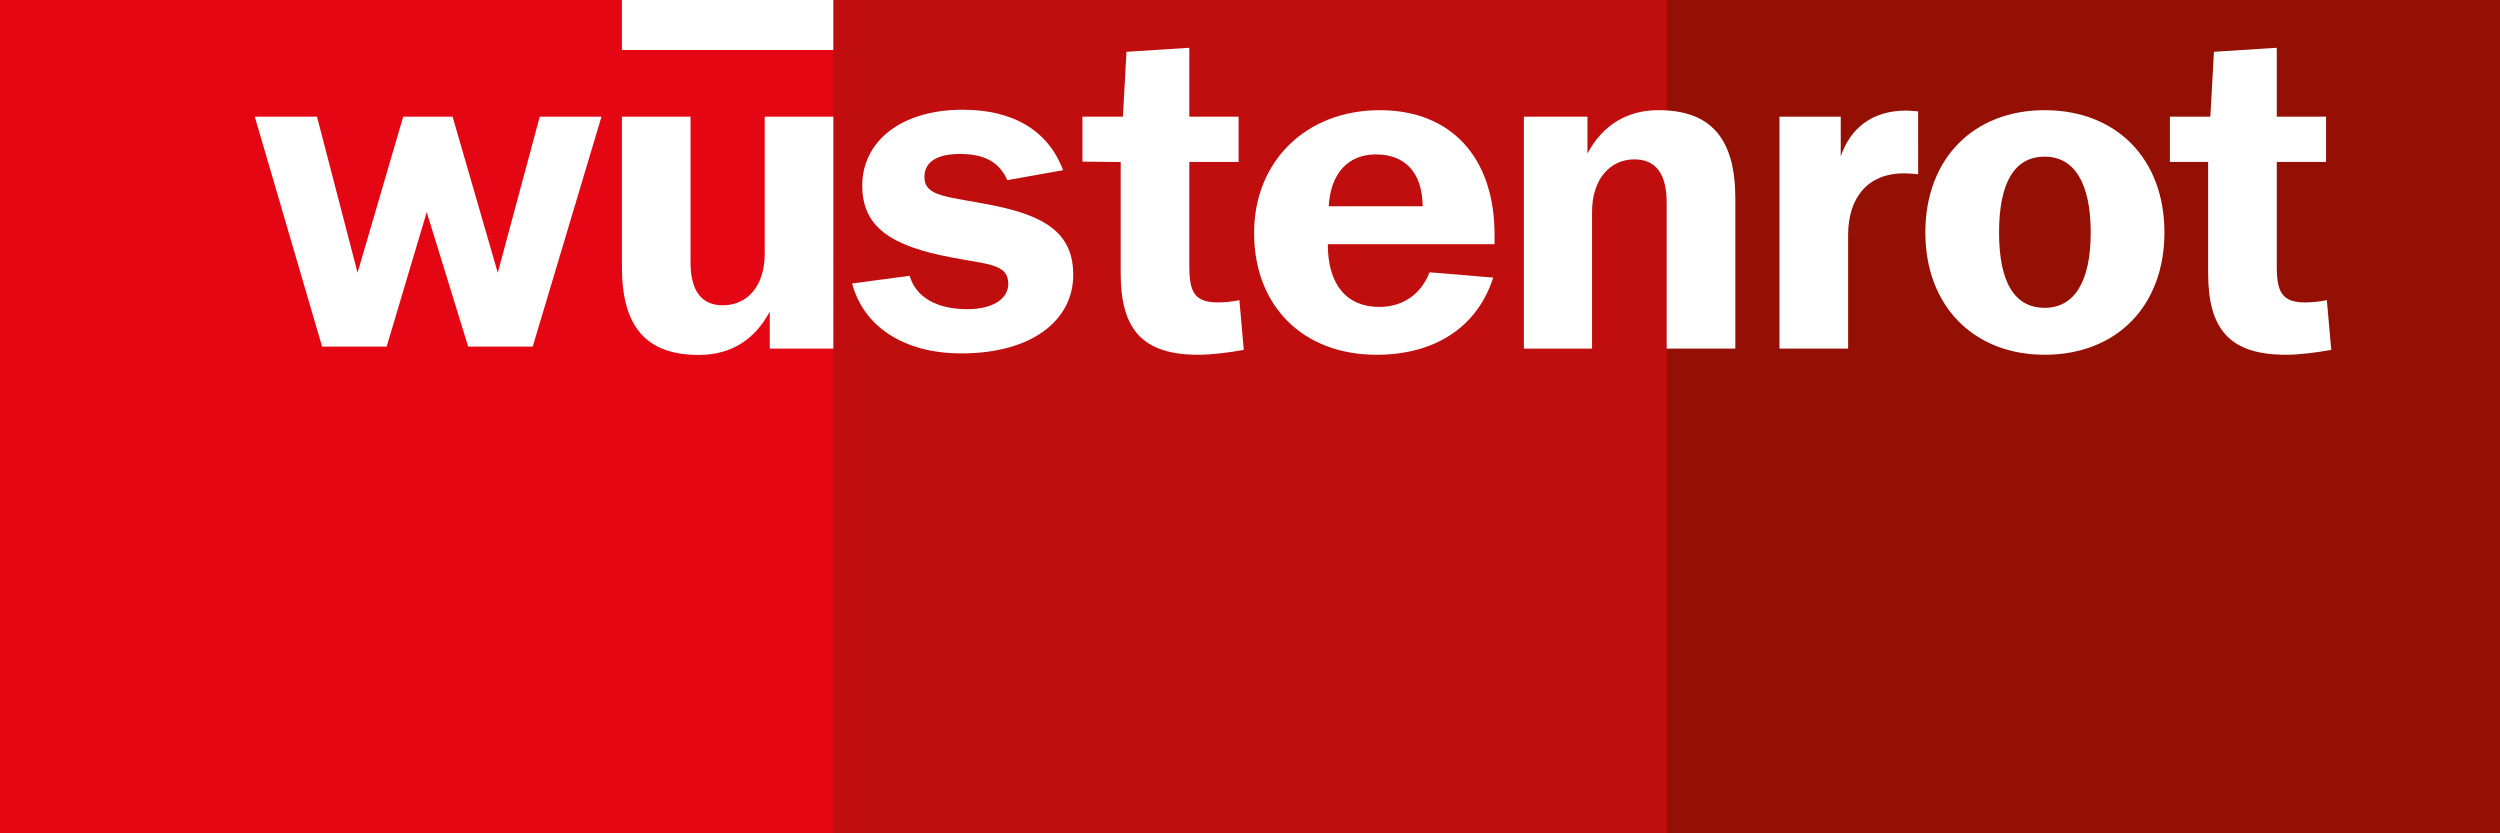
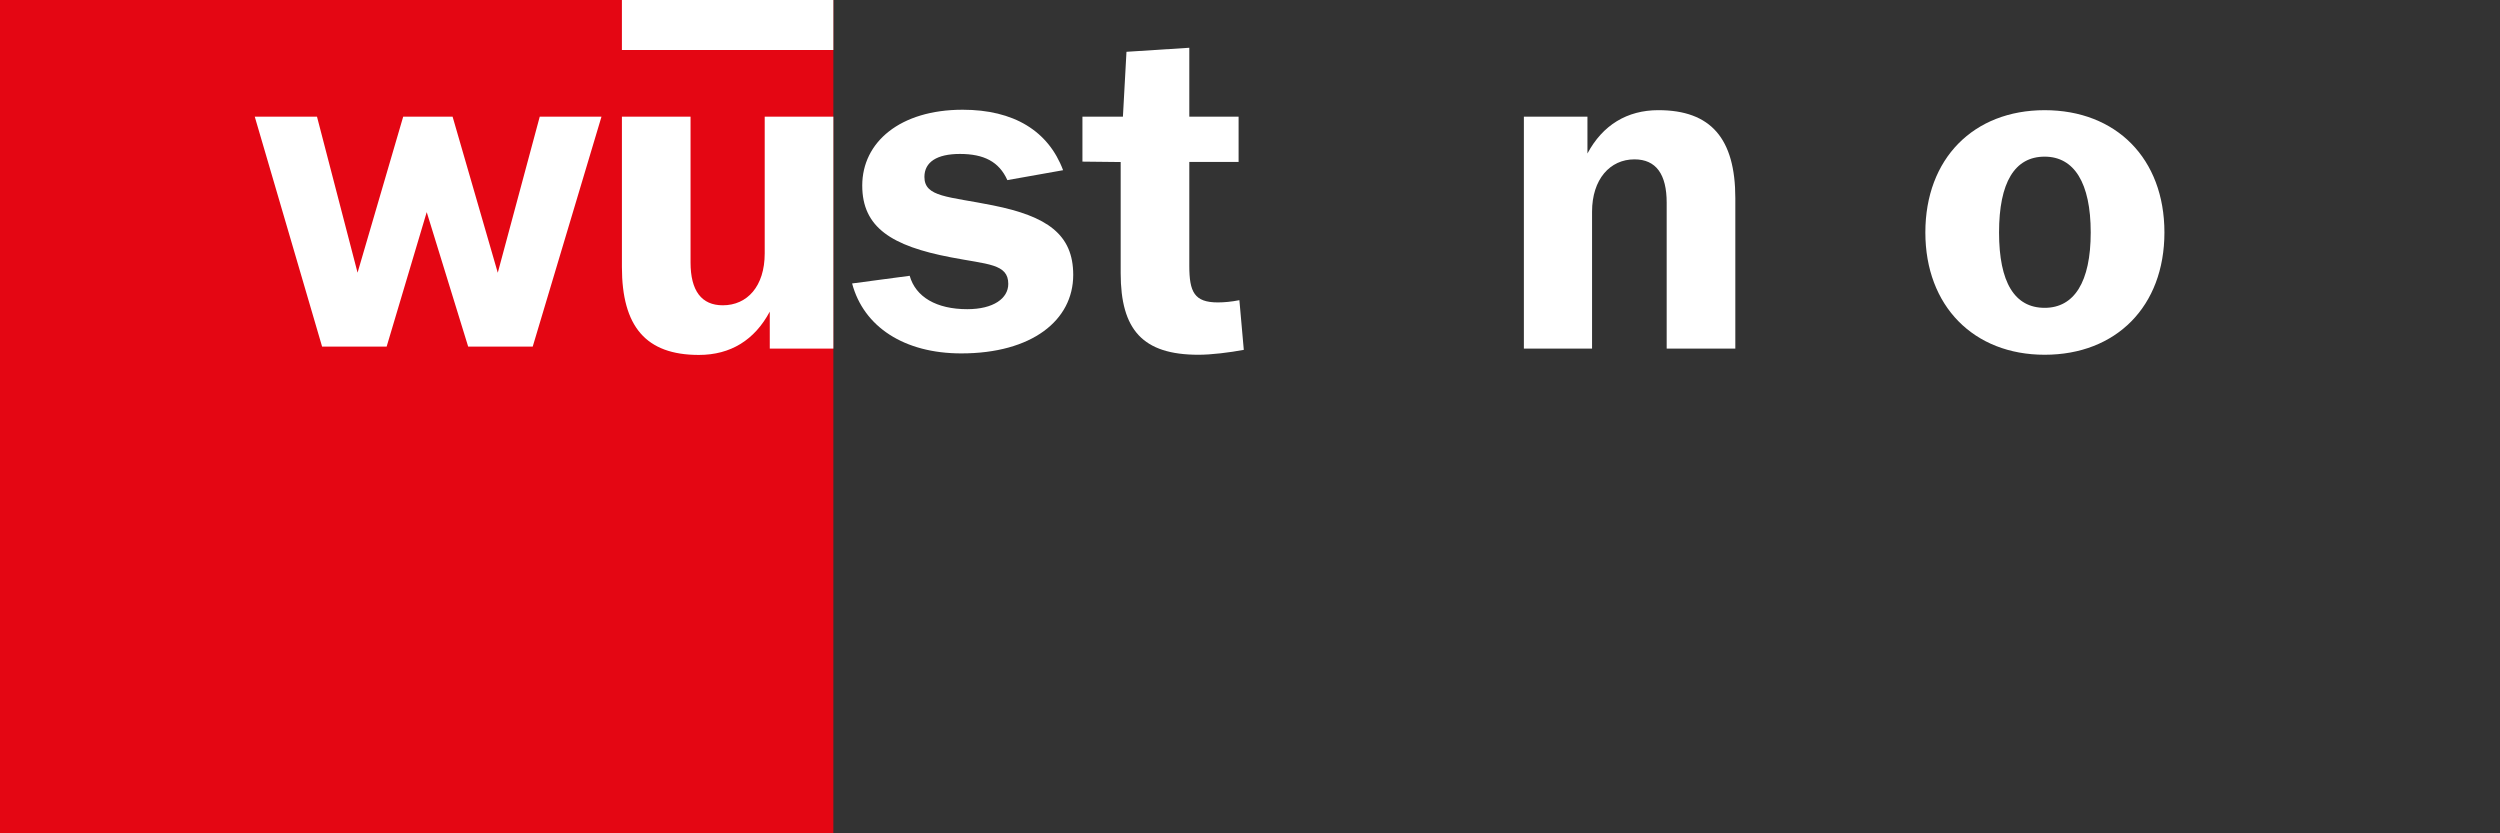
<svg xmlns="http://www.w3.org/2000/svg" id="LOGO" viewBox="0 0 799.195 266.401">
  <rect x="0" y="0" width="799.195" height="266.401" fill="#333333" stroke="none" />
  <defs>
    <style>.st1{fill:#fff}</style>
  </defs>
-   <path id="tile3" d="M528.899 266.401h270.296V0H528.899z" style="fill:#941004" />
-   <path id="tile2" d="M261.317 0h271.488v266.401H261.317z" style="fill:#c00e0e" />
  <path id="tile1" d="M0 0h266.401v266.401H0z" style="fill:#e40613" />
  <g id="Wuestenrot">
-     <path id="t" d="M705.888 87.299V51.757h-12.222V37.304h12.937l1.145-20.744 20.085-1.29v22.034h15.753v14.453h-15.753v33.234c0 8.367 1.618 11.686 9.128 11.686 2.002 0 4.328-.211 6.876-.715l1.417 15.88c-4.525.846-10.33 1.568-14.474 1.568-17.822 0-24.892-7.94-24.892-26.111" class="st1" />
    <path id="o" d="M691.919 74.313c0-23.655-15.461-39.091-38.287-39.091-22.686 0-38.139 15.436-38.139 39.091 0 23.517 15.454 39.094 38.139 39.094 22.826 0 38.287-15.436 38.287-39.094m-23.563 0c0 15.866-5.3 24.095-14.724 24.095-9.572 0-14.58-8.081-14.58-24.095s5.008-24.236 14.58-24.236c9.424 0 14.724 8.374 14.724 24.236" class="st1" />
-     <path id="r" d="M568.857 111.448h21.945V75.173c0-12.409 6.629-19.767 17.822-19.767 1.47 0 2.943.144 4.56.289V35.61c-1.618-.144-2.943-.257-3.824-.257-10.904 0-17.812 5.593-20.916 14.636V37.302h-19.588v74.147Z" class="st1" />
    <path id="n" d="M487.151 111.448h21.794V67.677c0-10.382 5.745-16.733 13.547-16.733 6.925 0 10.308 4.765 10.308 13.85v46.654h21.945V63.349c0-19.041-7.806-28.131-24.592-28.131-10.019 0-17.826 4.765-22.682 13.85V37.301H487.15v74.147Z" class="st1" />
-     <path id="e" d="M477.775 78.066v-3.031c0-24.955-14.132-39.81-36.666-39.81-23.711 0-40.205 16.444-40.205 39.232 0 23.228 15.461 38.953 39.175 38.953 18.7 0 32.254-8.948 37.258-24.67l-20.349-1.695c-2.742 7.144-8.663 11.073-16.028 11.073-10.453 0-16.493-7.07-16.493-20.053h53.308Zm-22.968-12.12h-30.044c.589-10.671 6.337-16.585 15.024-16.585 9.42 0 14.872 5.766 15.02 16.585" class="st1" />
    <path id="t1" d="M358.257 87.299v-35.5l-12.226-.134V37.304h12.941l1.138-20.744 20.085-1.29v22.034h15.757v14.453h-15.757v33.234c0 8.367 1.621 11.686 9.131 11.686 2.005 0 4.331-.211 6.879-.715l1.41 15.88c-4.518.846-10.326 1.568-14.478 1.568-17.815 0-24.881-7.94-24.881-26.111" class="st1" />
    <path id="s" d="M272.401 90.615c3.679 13.85 16.638 22.361 34.904 22.361 22.527 0 35.782-10.534 35.782-25.103 0-12.983-8.398-18.753-25.625-22.213-14.284-2.886-21.945-2.601-21.945-9.093 0-4.758 3.982-7.355 11.345-7.355 7.658 0 12.511 2.453 15.168 8.367l17.819-3.168c-4.715-12.553-15.757-19.33-32.106-19.33-20.028 0-32.102 10.386-32.102 24.233 0 13.413 9.427 19.33 28.271 22.936 11.785 2.305 18.411 2.023 18.411 8.511 0 4.613-4.712 8.078-13.107 8.078-9.864 0-16.493-3.894-18.411-10.675l-18.404 2.453z" class="st1" />
    <path id="Umlaut" d="M266.4-.664v16.647h-67.591V-.664z" class="st1" />
    <path id="u" d="M266.402 37.303H244.46v43.711c0 10.523-5.596 16.582-13.399 16.582-6.777 0-10.308-4.613-10.308-13.699V37.303h-21.942v48.035c0 19.041 7.655 28.127 24.589 28.127 10.164 0 17.822-4.758 22.678-13.843v11.827h20.324z" class="st1" />
    <path id="W" d="M81.44 37.291h19.894l12.969 49.878 14.59-49.878h15.789l14.445 49.9 13.417-49.9h19.739l-21.984 73.502h-20.638l-13.248-42.982-12.811 42.982h-20.638L81.438 37.291z" class="st1" />
  </g>
</svg>